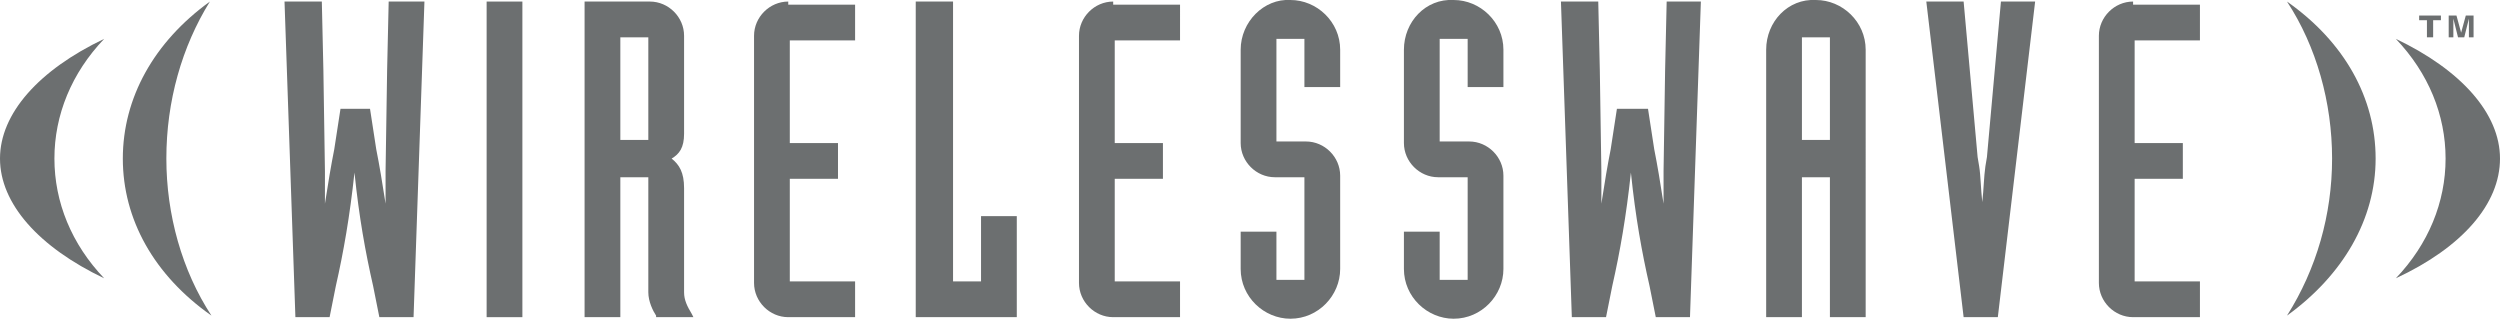
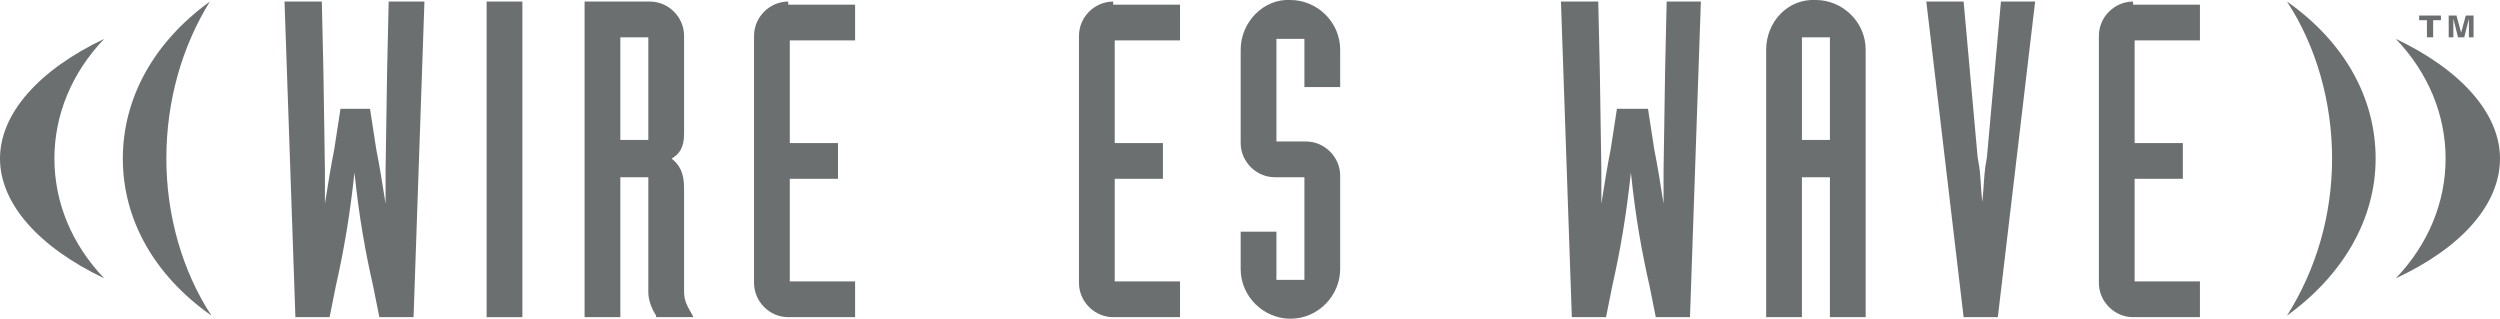
<svg xmlns="http://www.w3.org/2000/svg" version="1.1" id="Layer_1" x="0px" y="0px" viewBox="0 0 160.8 20.5" style="enable-background:new 0 0 160.8 20.5;" xml:space="preserve">
  <style type="text/css">
	.st0{fill:#6C6F70;}
</style>
  <g>
    <polygon class="st0" points="155.6,1 157,1 157,1.3 156.5,1.3 156.5,2.4 156.1,2.4 156.1,1.3 155.6,1.3  " />
    <path class="st0" d="M158.3,2.1l0.3-1.1h0.5v1.4h-0.3v-1l0,0V1.3V1.2l0,0l-0.3,1.2h-0.4l-0.3-1.2l0,0v0.1v0.1l0,0v1h-0.3V1h0.5   L158.3,2.1L158.3,2.1z" />
    <path class="st0" d="M6.7,2.5C2.5,4.5,0,7.3,0,10.2c0,2.9,2.5,5.7,6.7,7.7c-2.1-2.2-3.2-4.9-3.2-7.7S4.6,4.7,6.7,2.5L6.7,2.5   L6.7,2.5z" />
    <path class="st0" d="M13.5,0.1C9.9,2.7,7.9,6.3,7.9,10.2s2,7.5,5.7,10.1c-1.9-2.9-2.9-6.5-2.9-10.1C10.7,6.5,11.7,3,13.5,0.1   L13.5,0.1L13.5,0.1z" />
    <path class="st0" d="M147.1,20.3c3.6-2.6,5.7-6.2,5.7-10.1s-2-7.5-5.7-10.1C149,3,150,6.6,150,10.2C150,13.8,149,17.3,147.1,20.3   L147.1,20.3L147.1,20.3z" />
    <path class="st0" d="M160.8,10.2c0-2.9-2.5-5.7-6.7-7.7c2.1,2.2,3.2,4.9,3.2,7.7c0,2.8-1.1,5.5-3.2,7.7   C158.4,15.9,160.8,13.1,160.8,10.2L160.8,10.2L160.8,10.2z" />
    <path class="st0" d="M25,0.1l-0.1,4.4L24.8,11c0,0,0,2,0,2.1c-0.2-1.3-0.4-2.5-0.6-3.5L23.8,7h-0.1h-1.8l-0.4,2.6   c-0.2,1-0.4,2.2-0.6,3.5V11l-0.1-6.5l-0.1-4.4h-2.4L19,20.4h2.2l0.4-2c0.5-2.2,0.9-4.5,1.2-7.3c0.3,2.9,0.7,5.1,1.2,7.3l0.4,2h0.1   h2.1l0.7-20.3L25,0.1L25,0.1z" />
    <path class="st0" d="M31.3,0.1v20.3h2.3V0.1H31.3z" />
    <path class="st0" d="M50.7,0.1c-1.2,0-2.2,1-2.2,2.2v15.9c0,1.2,1,2.2,2.2,2.2H55v-2.3c0,0-3.9,0-4.2,0c0-0.2,0-6.4,0-6.6   c0.2,0,3.1,0,3.1,0V9.2c0,0-2.9,0-3.1,0c0-0.2,0-6.4,0-6.6c0.2,0,4.2,0,4.2,0V0.3h-4.3V0.1z" />
-     <path class="st0" d="M58.9,0.1v20.3h6.5v-6.5h-2.3c0,0,0,3.9,0,4.2c-0.2,0-1.6,0-1.8,0c0-0.3,0-18,0-18H58.9z" />
    <path class="st0" d="M71.6,0.1c-1.2,0-2.2,1-2.2,2.2v15.9c0,1.2,1,2.2,2.2,2.2h4.3v-2.3c0,0-3.9,0-4.2,0c0-0.2,0-6.4,0-6.6   c0.2,0,3.1,0,3.1,0V9.2c0,0-2.9,0-3.1,0c0-0.2,0-6.4,0-6.6c0.2,0,4.2,0,4.2,0V0.3h-4.3V0.1z" />
    <path class="st0" d="M79.8,3.2v6c0,1.2,1,2.2,2.2,2.2c0,0,1.7,0,1.9,0c0,0.2,0,6.4,0,6.6c-0.2,0-1.6,0-1.8,0c0-0.2,0-3.1,0-3.1   h-2.3v2.4c0,1.8,1.5,3.2,3.2,3.2c1.8,0,3.2-1.5,3.2-3.2v-6c0-1.2-1-2.2-2.2-2.2c0,0-1.7,0-1.9,0c0-0.2,0-6.4,0-6.6   c0.2,0,1.6,0,1.8,0c0,0.2,0,3.1,0,3.1h2.3V3.2C86.2,1.4,84.7,0,83,0C81.3-0.1,79.8,1.4,79.8,3.2z" />
-     <path class="st0" d="M90.3,3.2v6c0,1.2,1,2.2,2.2,2.2c0,0,1.7,0,1.9,0c0,0.2,0,6.4,0,6.6c-0.2,0-1.6,0-1.8,0c0-0.2,0-3.1,0-3.1   h-2.3v2.4c0,1.8,1.5,3.2,3.2,3.2c1.8,0,3.2-1.5,3.2-3.2v-6c0-1.2-1-2.2-2.2-2.2c0,0-1.7,0-1.9,0c0-0.2,0-6.4,0-6.6   c0.2,0,1.6,0,1.8,0c0,0.2,0,3.1,0,3.1h2.3V3.2c0-1.8-1.5-3.2-3.2-3.2C91.7-0.1,90.3,1.4,90.3,3.2z" />
    <path class="st0" d="M107.2,0.1l-0.1,4.4L107,11c0,0,0,2,0,2.1c-0.2-1.3-0.4-2.5-0.6-3.5L106,7h-0.1H104l-0.4,2.6   c-0.2,1-0.4,2.2-0.6,3.5V11l-0.1-6.5l-0.1-4.4h-2.4l0.7,20.3h2.2l0.4-2c0.5-2.2,0.9-4.5,1.2-7.3c0.3,2.9,0.7,5.1,1.2,7.3l0.4,2h0.1   h2.1l0.7-20.3H107.2z" />
    <path class="st0" d="M41.7,2.4c0,0.2,0,6.4,0,6.6c-0.2,0-1.6,0-1.8,0c0-0.2,0-6.4,0-6.6C40.1,2.4,41.5,2.4,41.7,2.4z M37.6,0.1   v20.3h2.3c0,0,0-8.7,0-9c0.2,0,1.6,0,1.8,0c0,0.3,0,7.4,0,7.4c0,0.6,0.3,1.2,0.5,1.5v0.1h2.4l-0.1-0.2c-0.3-0.5-0.5-0.9-0.5-1.4   v-6.7c0-1-0.3-1.5-0.8-1.9C43.7,9.9,44,9.5,44,8.6V2.3c0-1.2-1-2.2-2.2-2.2C41.8,0.1,37.6,0.1,37.6,0.1z M117.7,2.4   c0,0.2,0,6.4,0,6.6c-0.2,0-1.6,0-1.8,0c0-0.2,0-6.4,0-6.6C116.1,2.4,117.5,2.4,117.7,2.4z M113.6,3.2v17.2h2.3c0,0,0-8.7,0-9   c0.2,0,1.6,0,1.8,0c0,0.3,0,9,0,9h2.3V3.2c0-1.8-1.5-3.2-3.2-3.2C115-0.1,113.6,1.4,113.6,3.2z" />
    <path class="st0" d="M128.7,0.1l-0.9,10l-0.1,0.6c-0.1,0.7-0.1,1.4-0.2,2.3c-0.1-0.9-0.1-1.7-0.2-2.3l-0.1-0.6l-0.9-10h-2.4   l2.4,20.3h2.2l2.4-20.3H128.7z" />
    <path class="st0" d="M137.2,0.1c-1.2,0-2.2,1-2.2,2.2v15.9c0,1.2,1,2.2,2.2,2.2h4.3v-2.3c0,0-3.9,0-4.2,0c0-0.2,0-6.4,0-6.6   c0.2,0,3.1,0,3.1,0V9.2c0,0-2.9,0-3.1,0c0-0.2,0-6.4,0-6.6c0.2,0,4.2,0,4.2,0V0.3h-4.3V0.1z" />
  </g>
</svg>